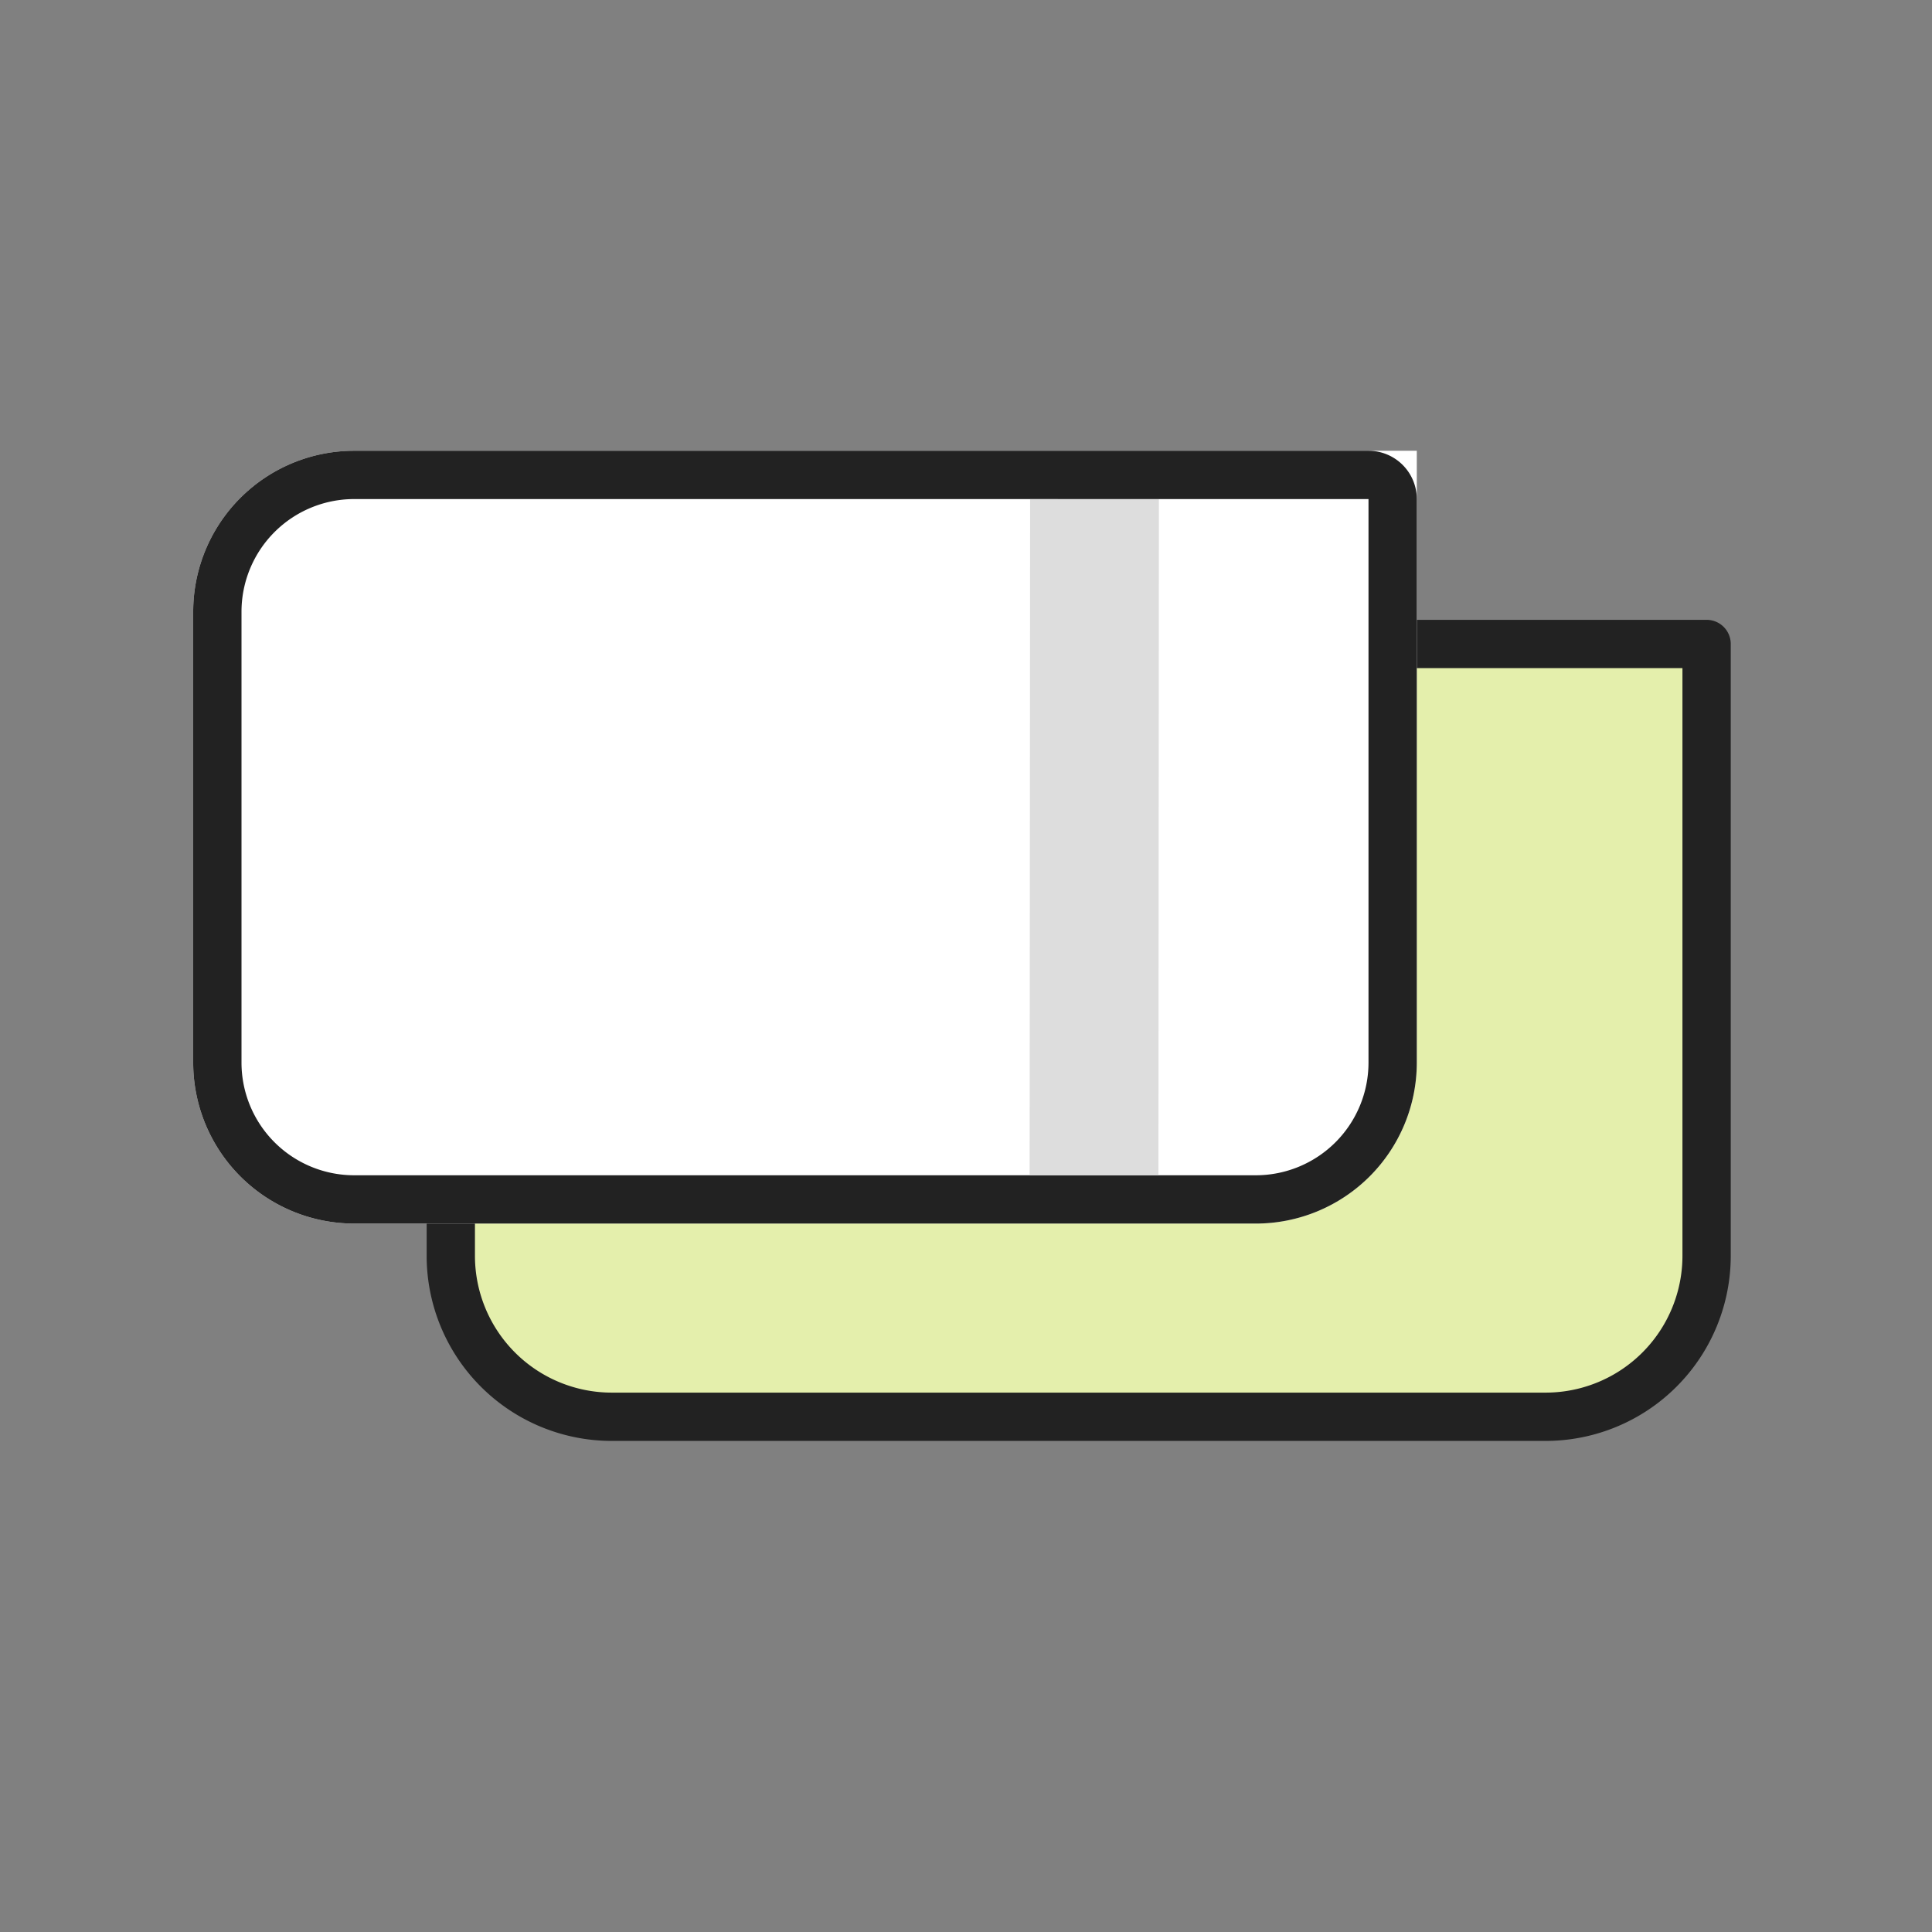
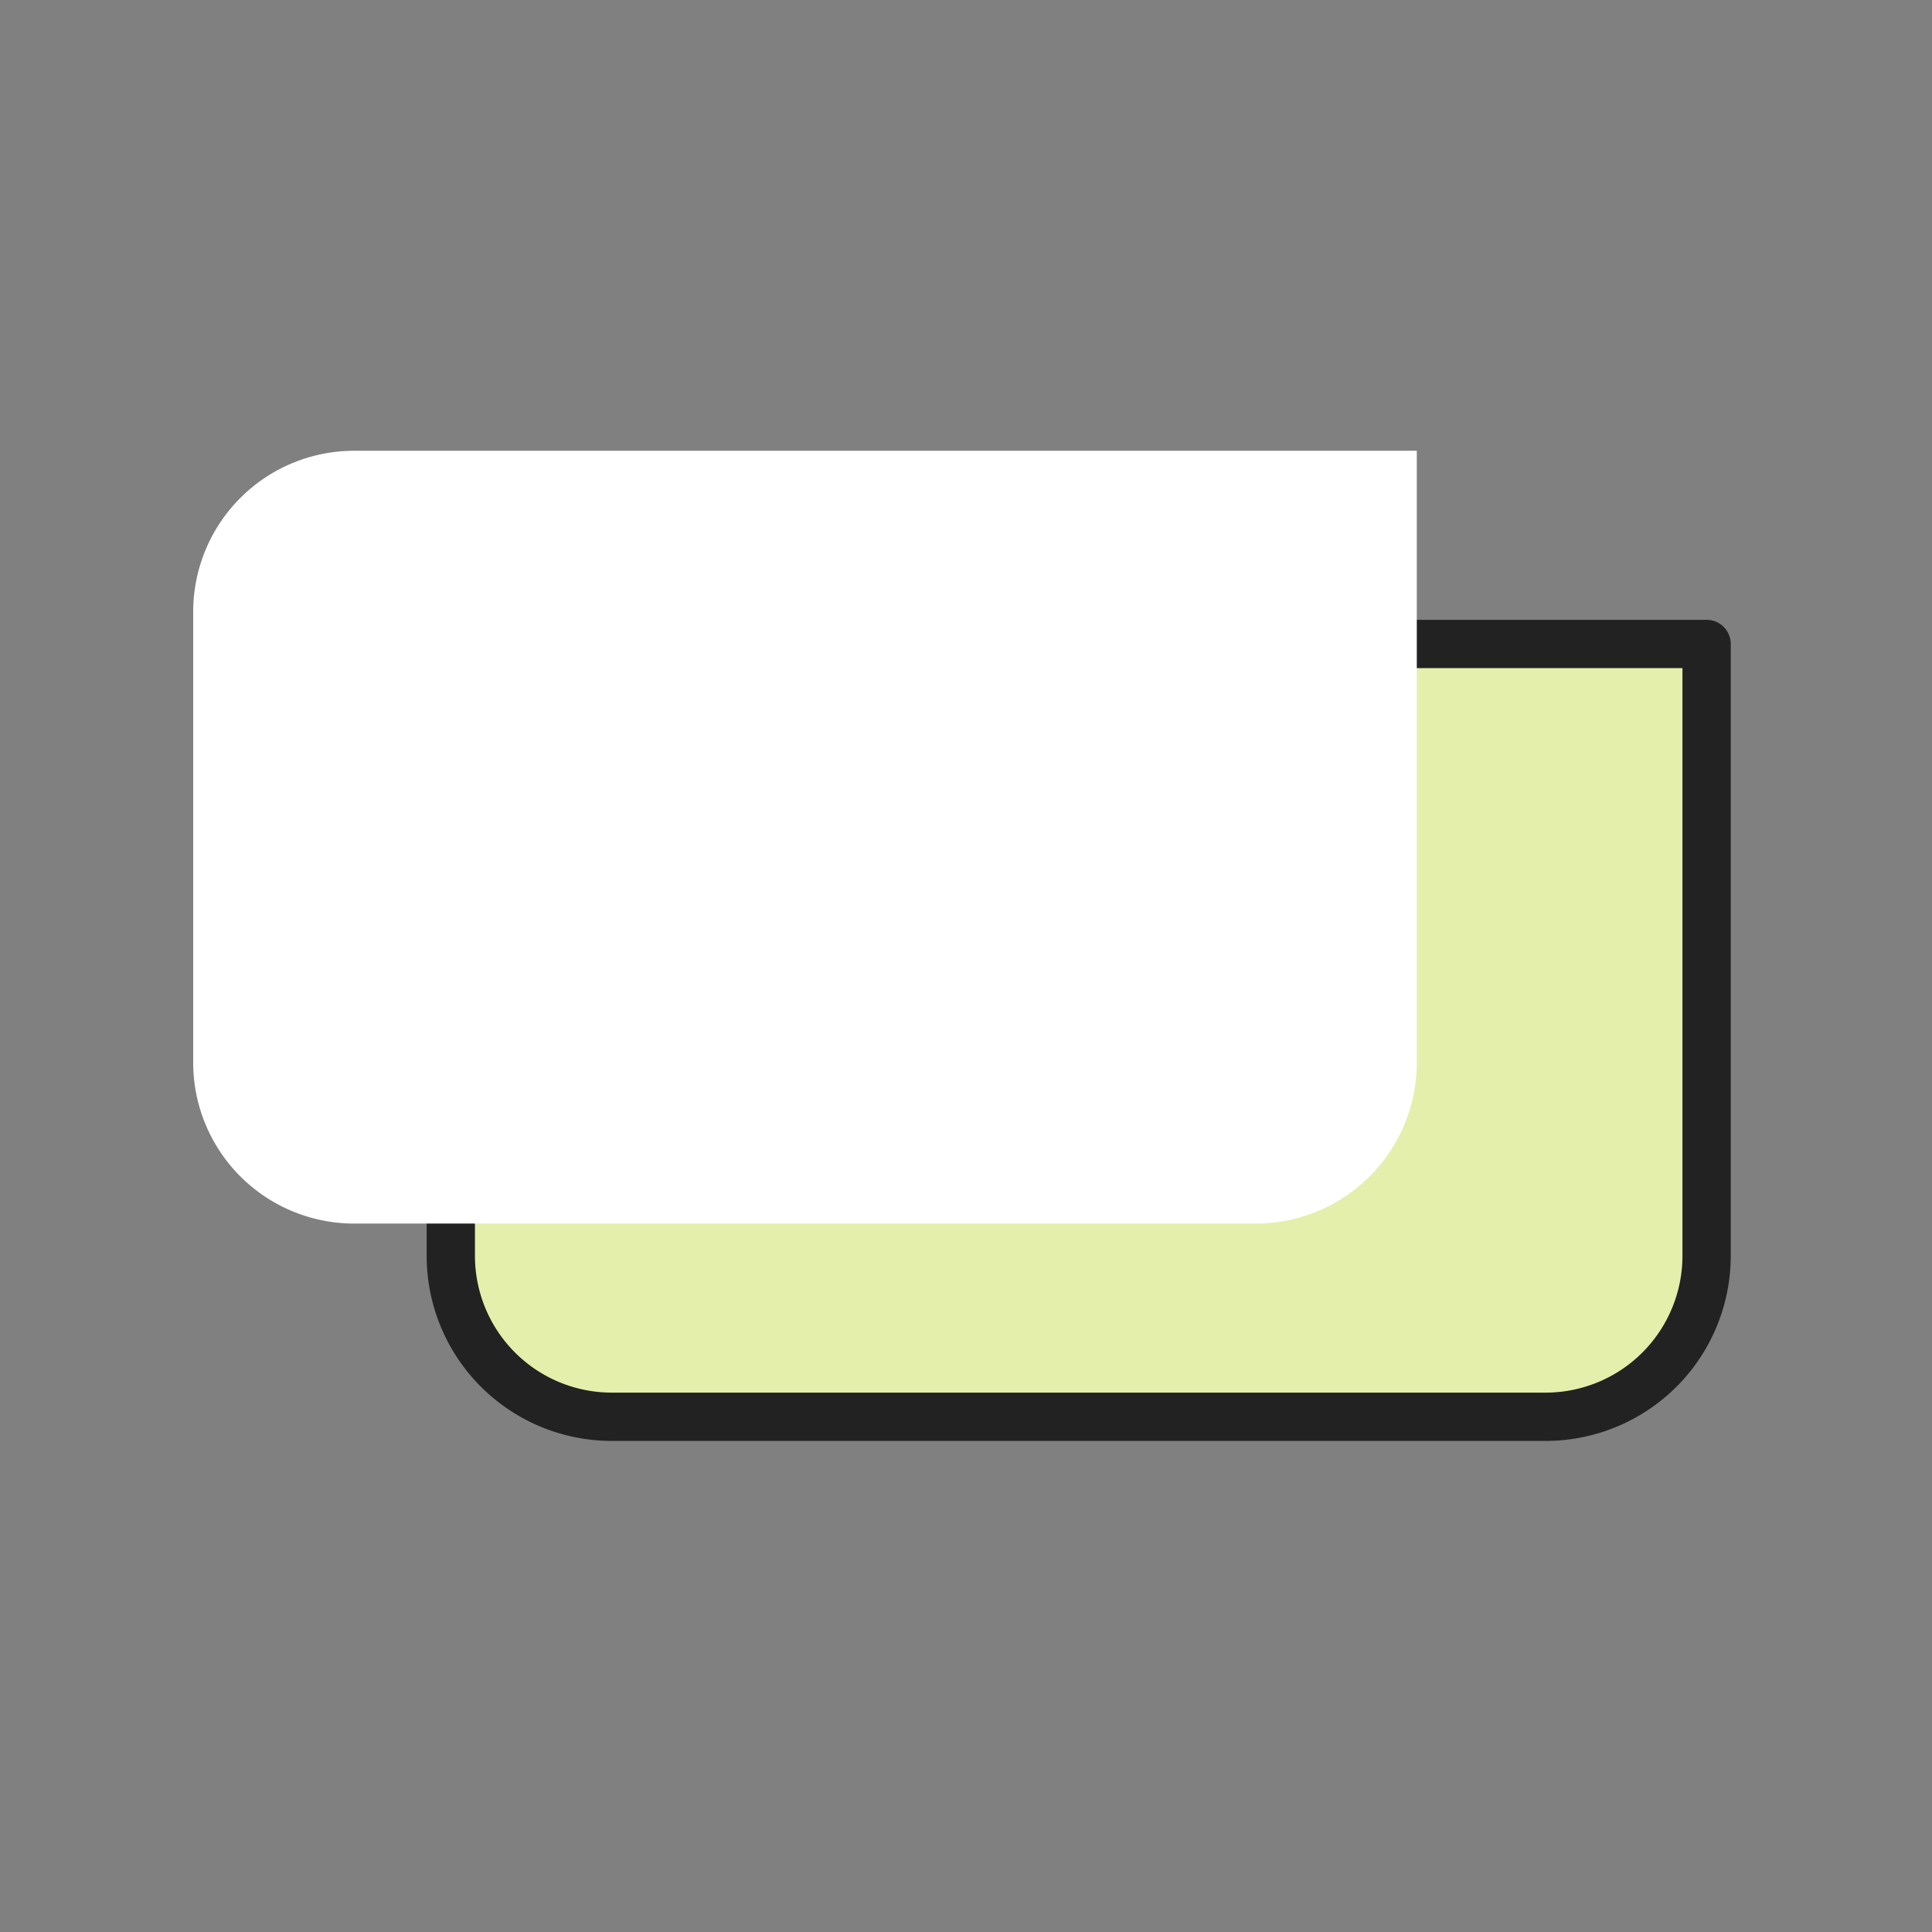
<svg xmlns="http://www.w3.org/2000/svg" width="60" height="60" viewBox="0 0 60 60">
  <rect x="0" y="0" width="60" height="60" fill="#808080" stroke="none" />
  <g id="그룹_8436" data-name="그룹 8436" transform="translate(-209.89 -685.89)">
-     <rect id="사각형_4538" data-name="사각형 4538" width="60" height="60" transform="translate(209.89 685.89)" opacity="0" />
    <g id="그룹_5083" data-name="그룹 5083" transform="translate(215.978 700.347)">
      <path id="사각형_4540" data-name="사각형 4540" d="M5,0H39a0,0,0,0,1,0,0V19a5,5,0,0,1-5,5H5a5,5,0,0,1-5-5V5A5,5,0,0,1,5,0Z" transform="translate(7.912 5.542)" fill="#e4efac" stroke="#222" stroke-linecap="round" stroke-linejoin="round" stroke-width="1.5" />
      <g id="사각형_4541" data-name="사각형 4541" transform="translate(-0.088 -0.458)" fill="#fff" stroke="#222" stroke-width="1.5">
        <path d="M5,0H38a0,0,0,0,1,0,0V19a5,5,0,0,1-5,5H5a5,5,0,0,1-5-5V5A5,5,0,0,1,5,0Z" stroke="none" />
-         <path d="M5,.75H36.5a.75.75,0,0,1,.75.75V19A4.25,4.25,0,0,1,33,23.25H5A4.25,4.25,0,0,1,.75,19V5A4.25,4.25,0,0,1,5,.75Z" fill="none" />
      </g>
-       <path id="패스_9379" data-name="패스 9379" d="M-.008-.495-.023,20.49" transform="translate(27.911 1.542)" fill="#fff" stroke="#ddd" stroke-width="4" />
    </g>
  </g>
</svg>